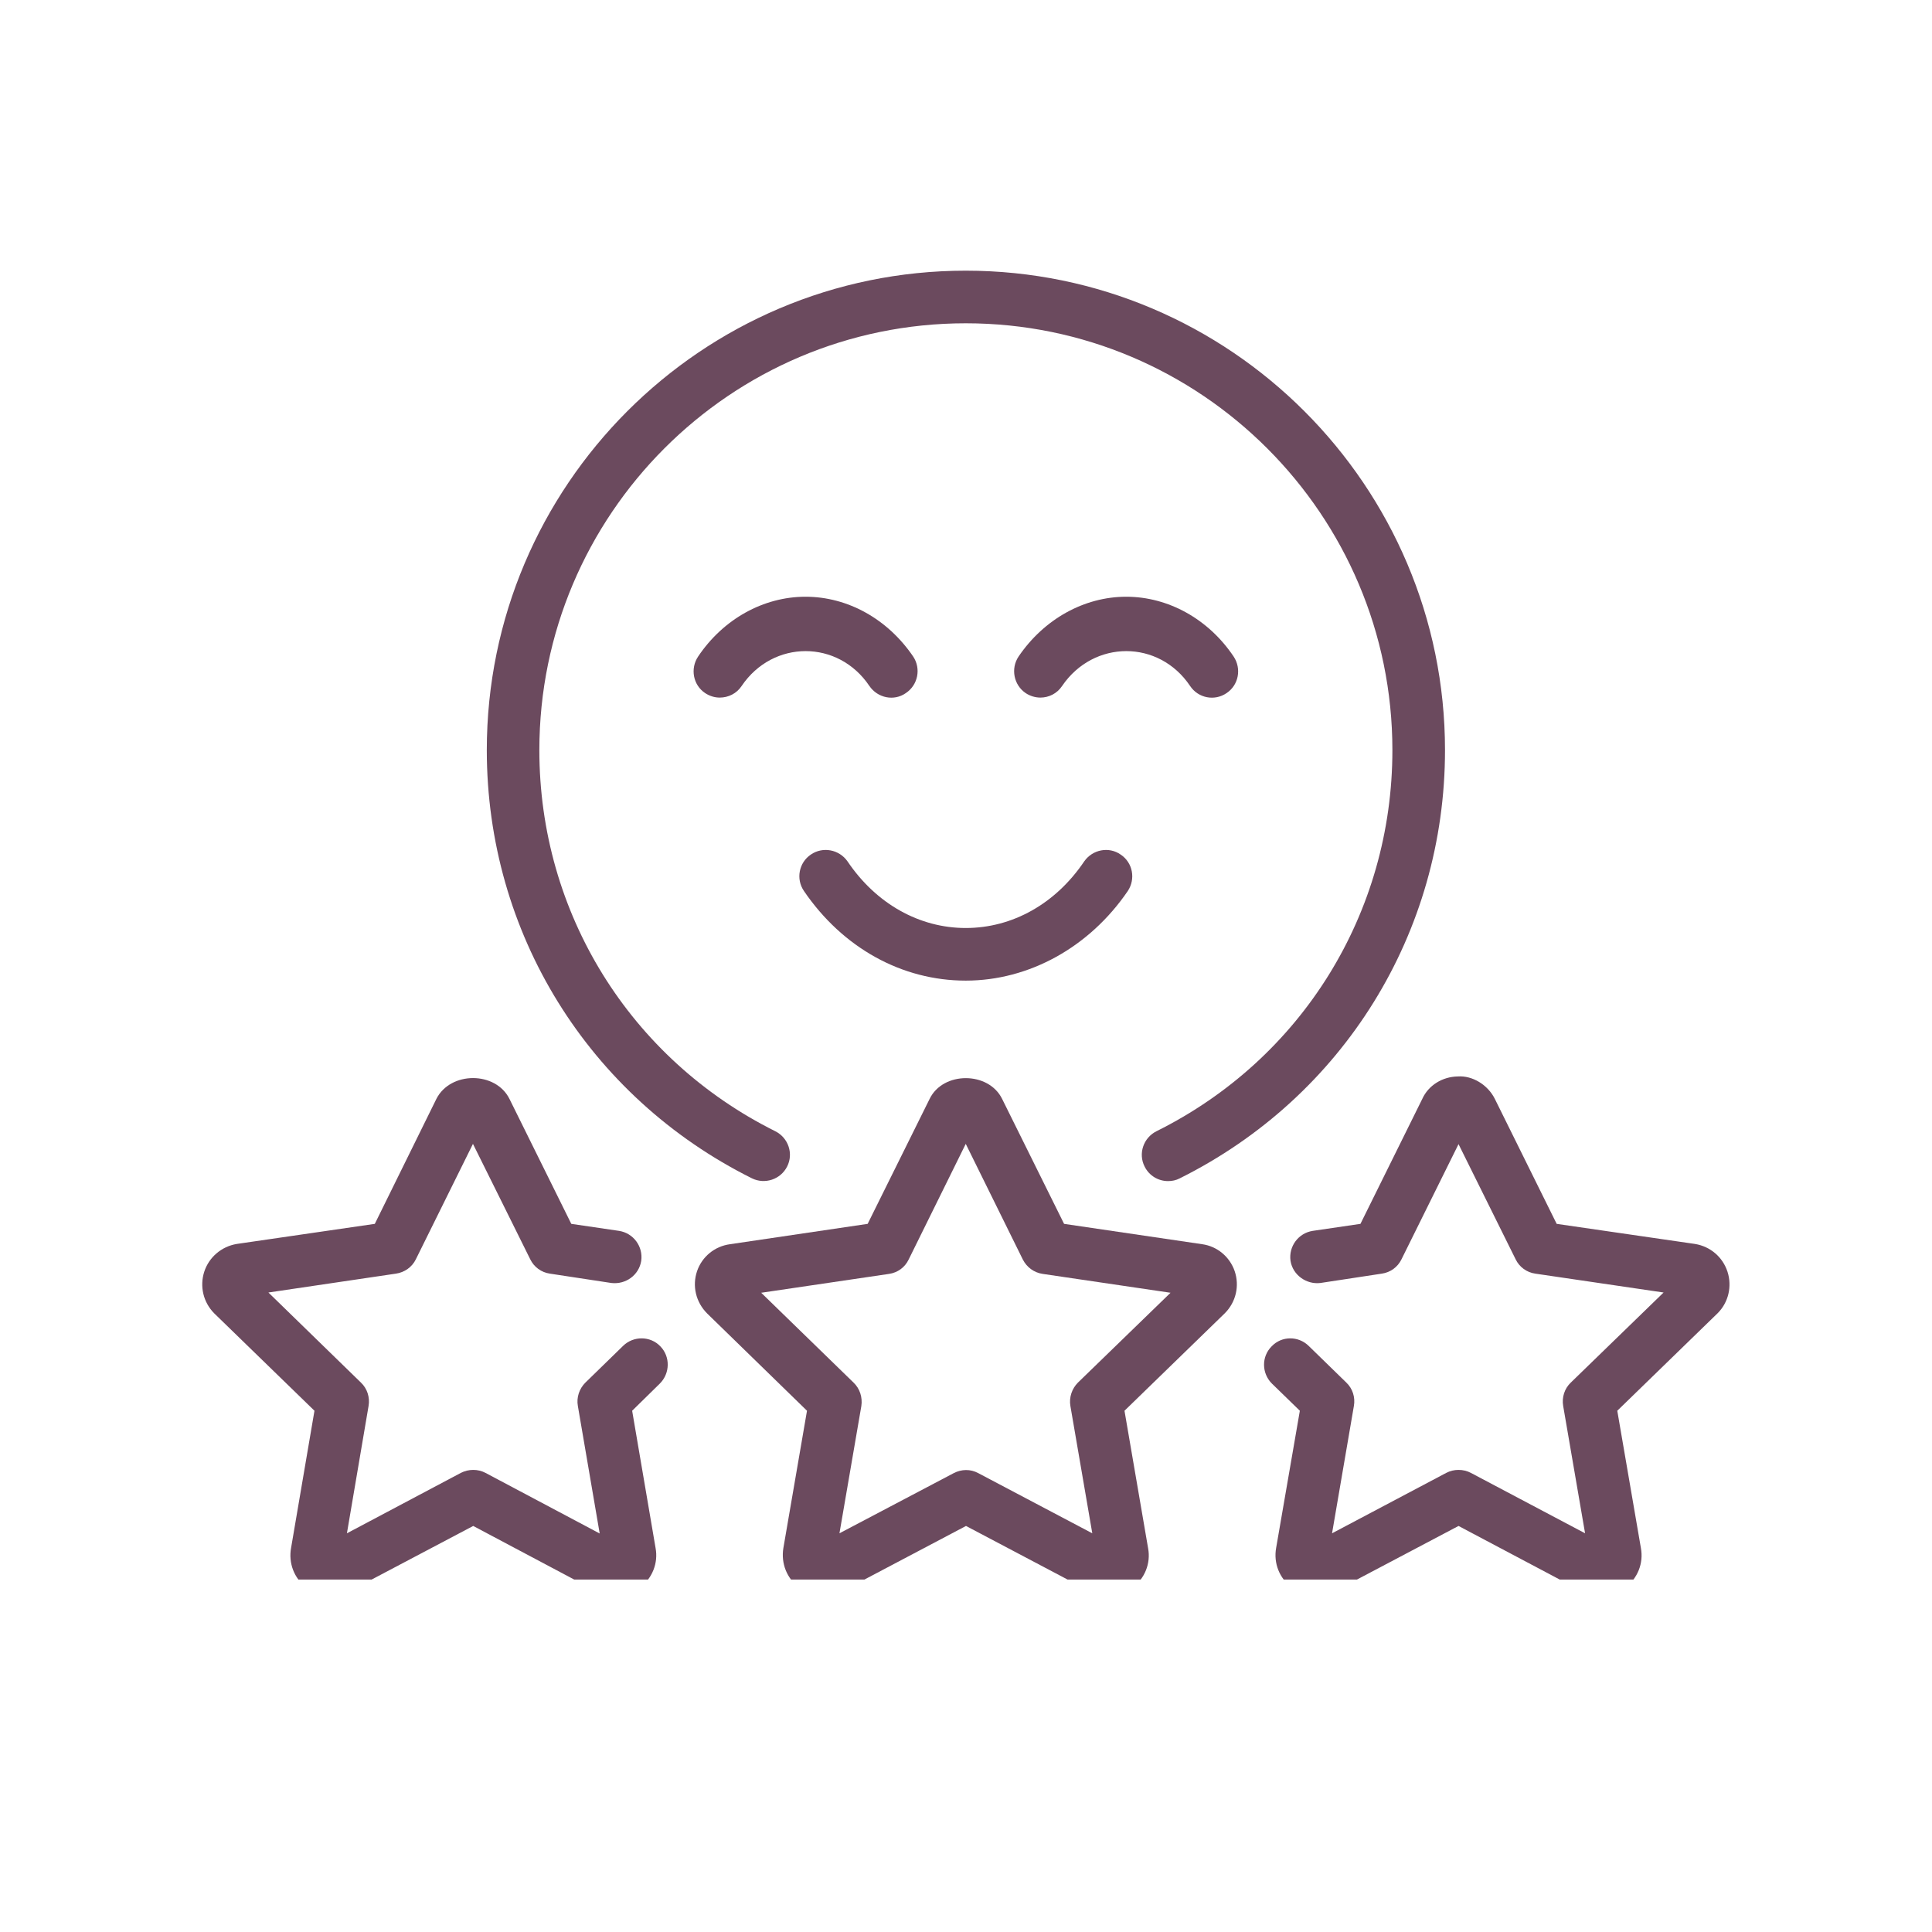
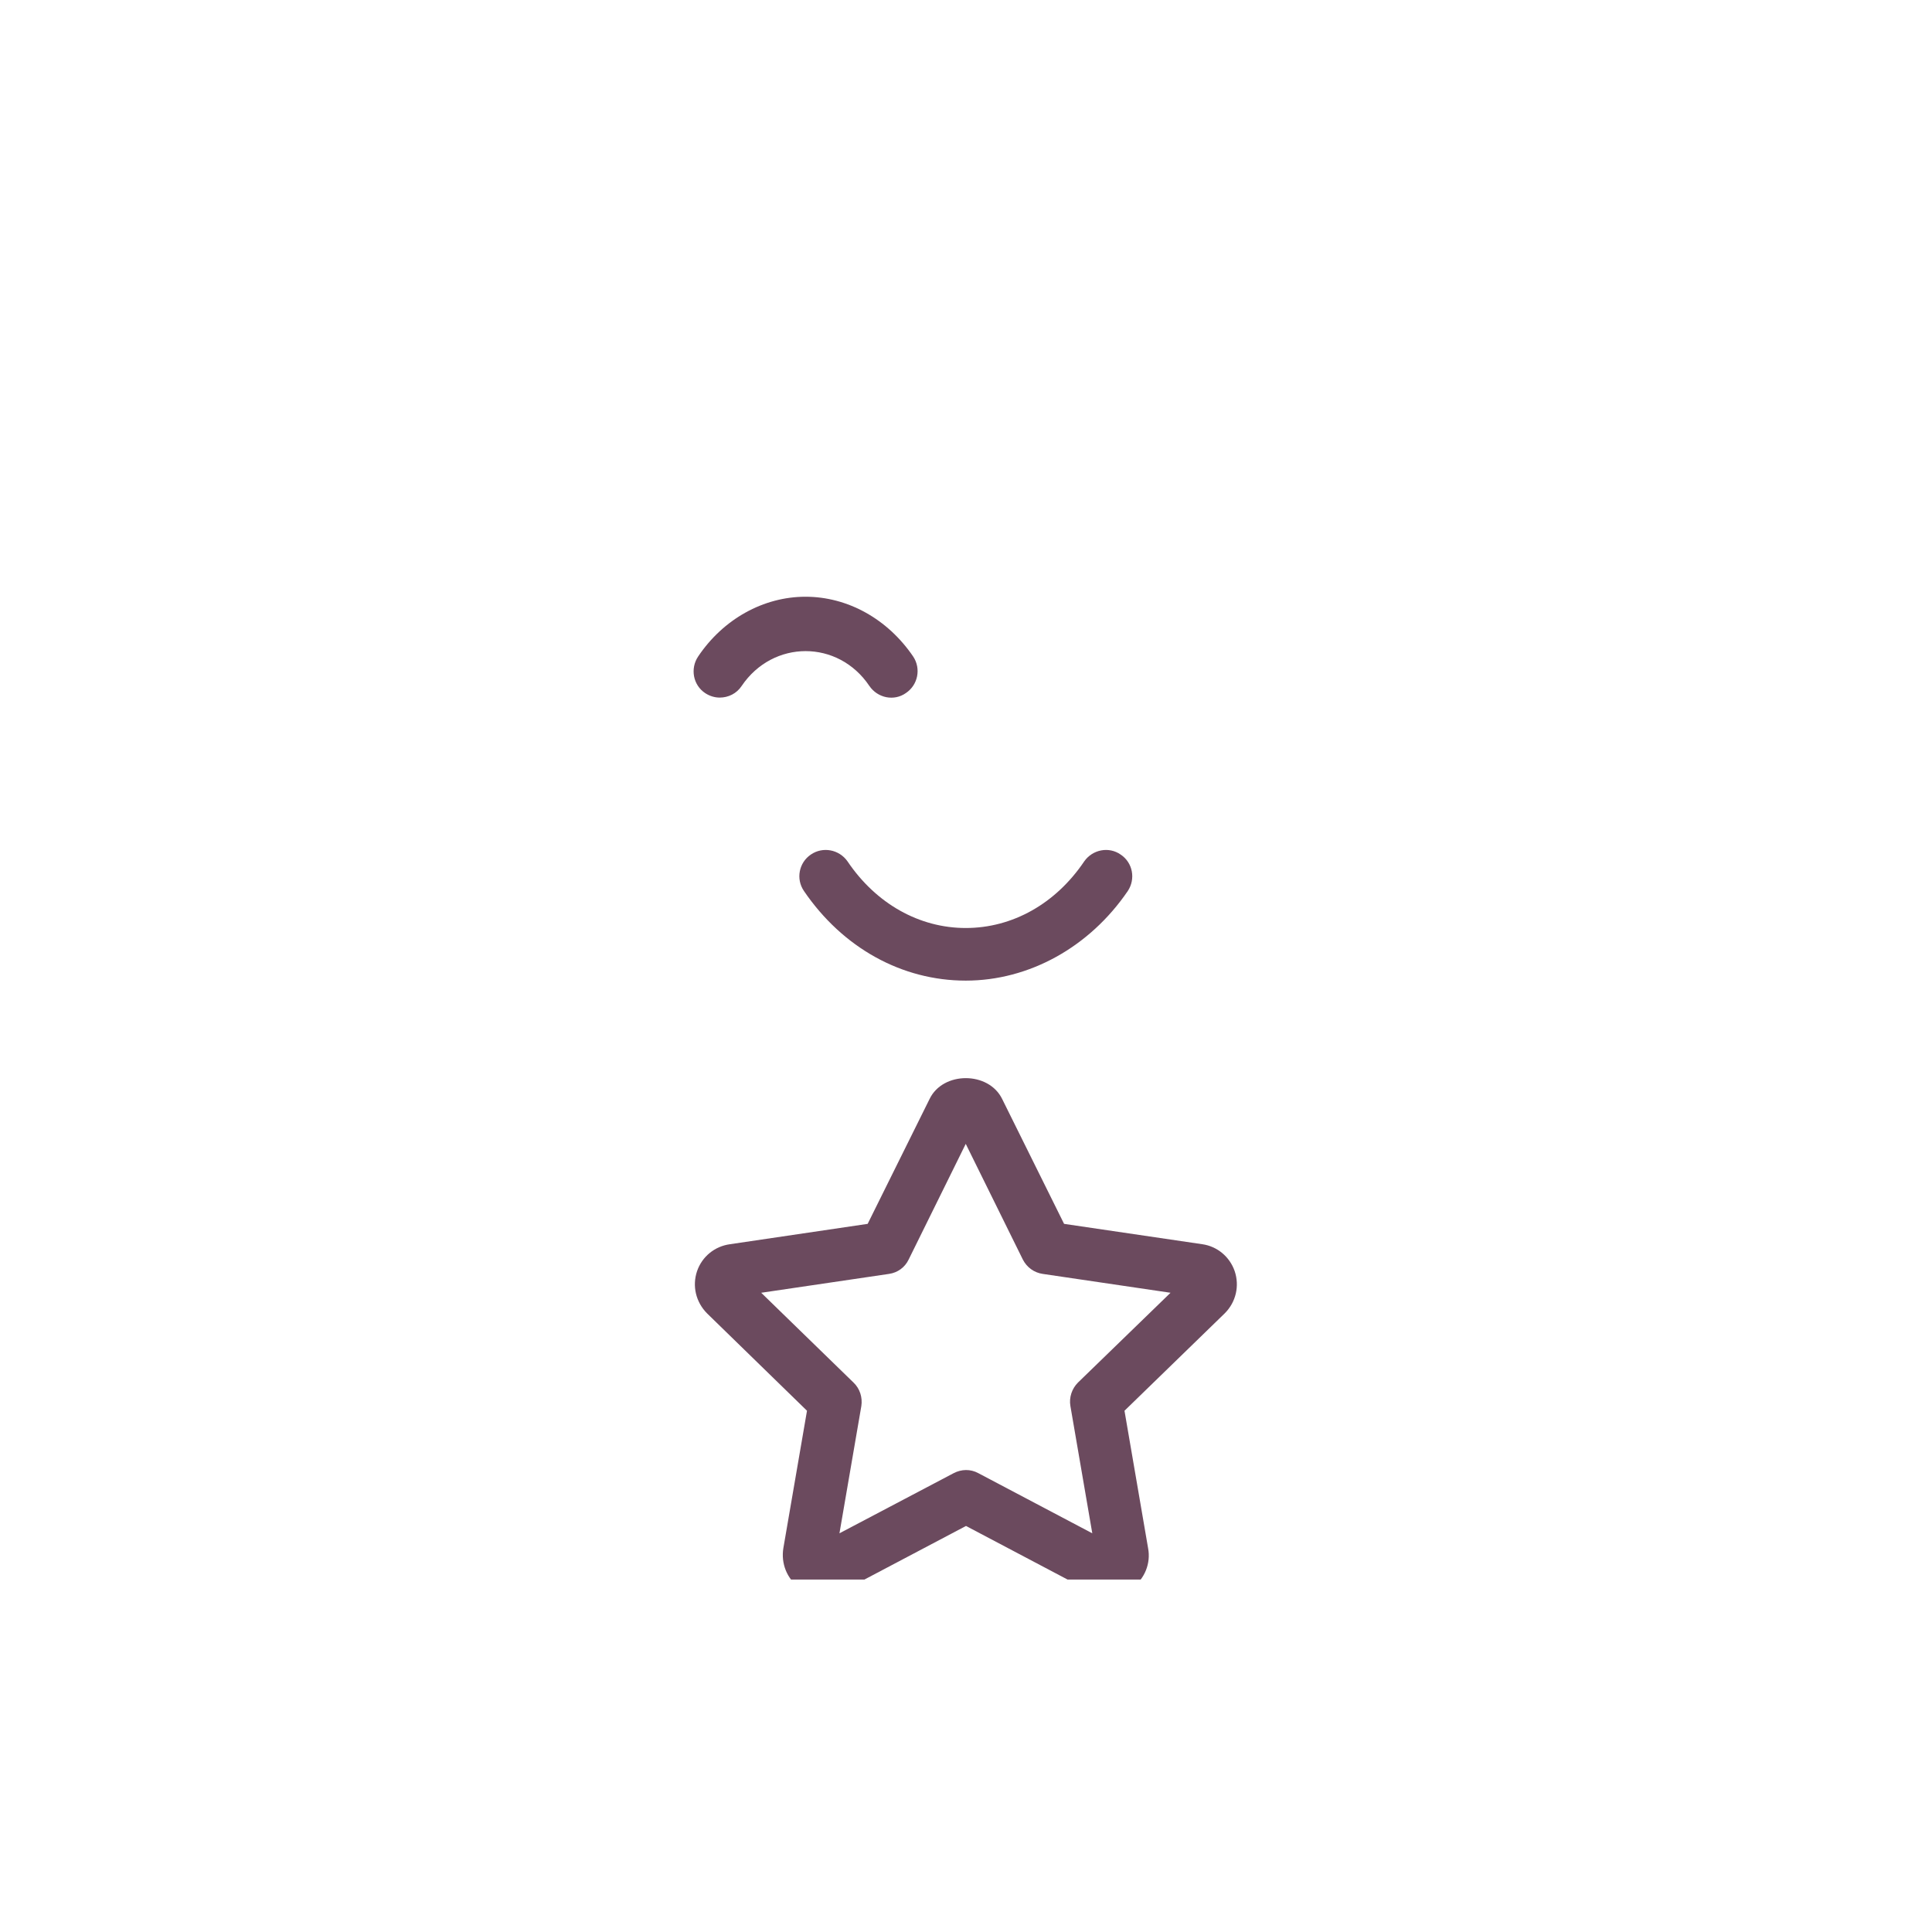
<svg xmlns="http://www.w3.org/2000/svg" version="1.0" preserveAspectRatio="xMidYMid meet" height="40" viewBox="0 0 30 30" zoomAndPan="magnify" width="40">
  <defs>
    <clipPath id="44f89ddf0f">
-       <path clip-rule="nonzero" d="M 7 4.203 L 23 4.203 L 23 19 L 7 19 Z M 7 4.203" />
-     </clipPath>
+       </clipPath>
    <clipPath id="226eeb86e1">
-       <path clip-rule="nonzero" d="M 3.098 16 L 11 16 L 11 24.527 L 3.098 24.527 Z M 3.098 16" />
-     </clipPath>
+       </clipPath>
    <clipPath id="d98bebf9c0">
      <path clip-rule="nonzero" d="M 19 16 L 27 16 L 27 24.527 L 19 24.527 Z M 19 16" />
    </clipPath>
    <clipPath id="7c0529456e">
      <path clip-rule="nonzero" d="M 10 16 L 20 16 L 20 24.527 L 10 24.527 Z M 10 16" />
    </clipPath>
  </defs>
  <g clip-path="url(#44f89ddf0f)">
-     <path fill-rule="nonzero" fill-opacity="1" d="M 11.676 18.297 C 11.875 18.395 12.121 18.316 12.223 18.113 C 12.324 17.914 12.242 17.668 12.039 17.566 C 9.781 16.441 8.375 14.172 8.375 11.648 C 8.375 7.992 11.344 5.02 14.996 5.02 C 18.648 5.02 21.621 7.992 21.621 11.648 C 21.621 14.172 20.219 16.441 17.957 17.566 C 17.754 17.668 17.672 17.914 17.773 18.113 C 17.844 18.258 17.988 18.34 18.137 18.34 C 18.199 18.34 18.262 18.328 18.32 18.297 C 20.859 17.031 22.438 14.484 22.438 11.648 C 22.438 7.543 19.098 4.203 14.996 4.203 C 10.895 4.203 7.559 7.543 7.559 11.648 C 7.559 14.484 9.137 17.031 11.676 18.297 Z M 11.676 18.297" fill="#6b4a5e" />
-   </g>
+     </g>
  <path fill-rule="nonzero" fill-opacity="1" d="M 13.5 10.652 C 13.629 10.84 13.883 10.891 14.066 10.762 C 14.254 10.637 14.305 10.383 14.18 10.195 C 13.785 9.613 13.164 9.266 12.508 9.266 C 11.855 9.266 11.23 9.613 10.84 10.195 C 10.715 10.383 10.762 10.637 10.949 10.762 C 11.02 10.809 11.098 10.832 11.176 10.832 C 11.309 10.832 11.438 10.77 11.516 10.652 C 12.004 9.93 13.016 9.93 13.5 10.652 Z M 13.5 10.652" fill="#6b4a5e" />
-   <path fill-rule="nonzero" fill-opacity="1" d="M 18.48 10.652 C 18.605 10.84 18.859 10.891 19.047 10.762 C 19.234 10.637 19.281 10.383 19.156 10.195 C 18.766 9.613 18.141 9.266 17.488 9.266 C 16.836 9.266 16.211 9.613 15.816 10.195 C 15.691 10.383 15.742 10.637 15.926 10.762 C 15.996 10.809 16.078 10.832 16.156 10.832 C 16.285 10.832 16.414 10.77 16.492 10.652 C 16.984 9.93 17.996 9.93 18.48 10.652 Z M 18.48 10.652" fill="#6b4a5e" />
  <path fill-rule="nonzero" fill-opacity="1" d="M 14.996 15.227 C 15.98 15.227 16.918 14.707 17.512 13.836 C 17.637 13.648 17.59 13.395 17.402 13.27 C 17.219 13.141 16.965 13.191 16.836 13.375 C 16.391 14.035 15.719 14.41 14.996 14.41 C 14.277 14.41 13.605 14.035 13.16 13.375 C 13.031 13.191 12.777 13.141 12.59 13.27 C 12.406 13.395 12.355 13.648 12.484 13.836 C 13.086 14.719 14.004 15.227 14.996 15.227 Z M 14.996 15.227" fill="#6b4a5e" />
  <g clip-path="url(#226eeb86e1)">
    <path fill-rule="nonzero" fill-opacity="1" d="M 9.676 20.898 L 9.09 21.469 C 8.996 21.562 8.949 21.699 8.973 21.832 L 9.312 23.812 L 7.539 22.871 C 7.422 22.809 7.277 22.809 7.156 22.871 L 5.387 23.809 L 5.723 21.832 C 5.746 21.699 5.703 21.562 5.605 21.469 L 4.168 20.07 L 6.148 19.777 C 6.281 19.758 6.398 19.676 6.457 19.555 L 7.344 17.762 L 8.234 19.555 C 8.293 19.676 8.406 19.758 8.539 19.777 L 9.492 19.922 C 9.715 19.949 9.922 19.801 9.957 19.578 C 9.988 19.355 9.836 19.148 9.613 19.113 L 8.871 19.004 L 7.91 17.062 C 7.695 16.633 6.996 16.633 6.777 17.062 L 5.82 19.004 L 3.676 19.316 C 3.441 19.355 3.246 19.52 3.172 19.746 C 3.098 19.973 3.156 20.223 3.328 20.395 L 4.883 21.906 L 4.52 24.035 C 4.477 24.27 4.566 24.508 4.758 24.652 C 4.949 24.797 5.207 24.82 5.43 24.707 L 7.348 23.695 L 9.27 24.715 C 9.359 24.758 9.457 24.781 9.555 24.781 C 9.688 24.781 9.824 24.738 9.938 24.652 C 10.129 24.508 10.223 24.27 10.18 24.039 L 9.816 21.906 L 10.246 21.484 C 10.406 21.324 10.41 21.066 10.254 20.906 C 10.098 20.742 9.836 20.742 9.676 20.898 Z M 9.676 20.898" fill="#6b4a5e" />
  </g>
  <g clip-path="url(#d98bebf9c0)">
-     <path fill-rule="nonzero" fill-opacity="1" d="M 26.824 19.746 C 26.75 19.52 26.559 19.355 26.32 19.316 L 24.172 19.004 L 23.211 17.062 C 23.102 16.844 22.863 16.699 22.637 16.715 C 22.395 16.719 22.18 16.855 22.086 17.062 L 21.125 19.004 L 20.383 19.113 C 20.16 19.148 20.008 19.355 20.039 19.578 C 20.074 19.801 20.289 19.949 20.504 19.922 L 21.457 19.777 C 21.59 19.758 21.703 19.676 21.762 19.555 L 22.648 17.766 L 23.535 19.555 C 23.594 19.676 23.707 19.758 23.84 19.777 L 25.832 20.07 L 24.391 21.469 C 24.293 21.562 24.25 21.699 24.273 21.832 L 24.613 23.809 L 22.84 22.871 C 22.723 22.809 22.574 22.809 22.457 22.871 L 20.684 23.809 L 21.023 21.832 C 21.047 21.699 21.004 21.562 20.906 21.469 L 20.32 20.898 C 20.16 20.742 19.902 20.742 19.746 20.906 C 19.586 21.066 19.59 21.324 19.75 21.484 L 20.184 21.906 L 19.816 24.035 C 19.773 24.273 19.867 24.508 20.059 24.652 C 20.254 24.797 20.508 24.82 20.73 24.707 L 22.648 23.695 L 24.574 24.715 C 24.664 24.758 24.762 24.781 24.859 24.781 C 24.992 24.781 25.125 24.738 25.238 24.652 C 25.43 24.508 25.523 24.273 25.48 24.039 L 25.113 21.906 L 26.672 20.391 C 26.84 20.223 26.898 19.973 26.824 19.746 Z M 26.824 19.746" fill="#6b4a5e" />
-   </g>
+     </g>
  <g clip-path="url(#7c0529456e)">
    <path fill-rule="nonzero" fill-opacity="1" d="M 18.668 19.32 L 16.523 19.004 L 15.562 17.066 C 15.352 16.633 14.641 16.633 14.434 17.066 L 13.473 19.004 L 11.336 19.32 C 11.098 19.352 10.902 19.512 10.824 19.738 C 10.746 19.969 10.805 20.219 10.98 20.395 L 12.531 21.906 L 12.164 24.039 C 12.125 24.277 12.219 24.512 12.41 24.652 C 12.605 24.797 12.859 24.82 13.082 24.707 L 15 23.695 L 16.918 24.707 C 17.012 24.754 17.109 24.777 17.207 24.777 C 17.34 24.777 17.473 24.738 17.586 24.652 C 17.777 24.512 17.871 24.273 17.828 24.043 L 17.461 21.906 L 19.016 20.395 L 19.02 20.391 C 19.191 20.219 19.25 19.969 19.172 19.738 C 19.094 19.512 18.898 19.352 18.668 19.32 Z M 16.738 21.469 C 16.645 21.562 16.598 21.699 16.621 21.832 L 16.961 23.809 L 15.191 22.875 C 15.07 22.809 14.93 22.812 14.809 22.875 L 13.035 23.809 L 13.375 21.832 C 13.395 21.699 13.352 21.562 13.254 21.469 L 11.82 20.074 L 13.805 19.781 C 13.938 19.762 14.051 19.68 14.109 19.559 L 14.996 17.762 L 15.883 19.559 C 15.945 19.68 16.059 19.762 16.191 19.781 L 18.176 20.074 Z M 16.738 21.469" fill="#6b4a5e" />
  </g>
</svg>